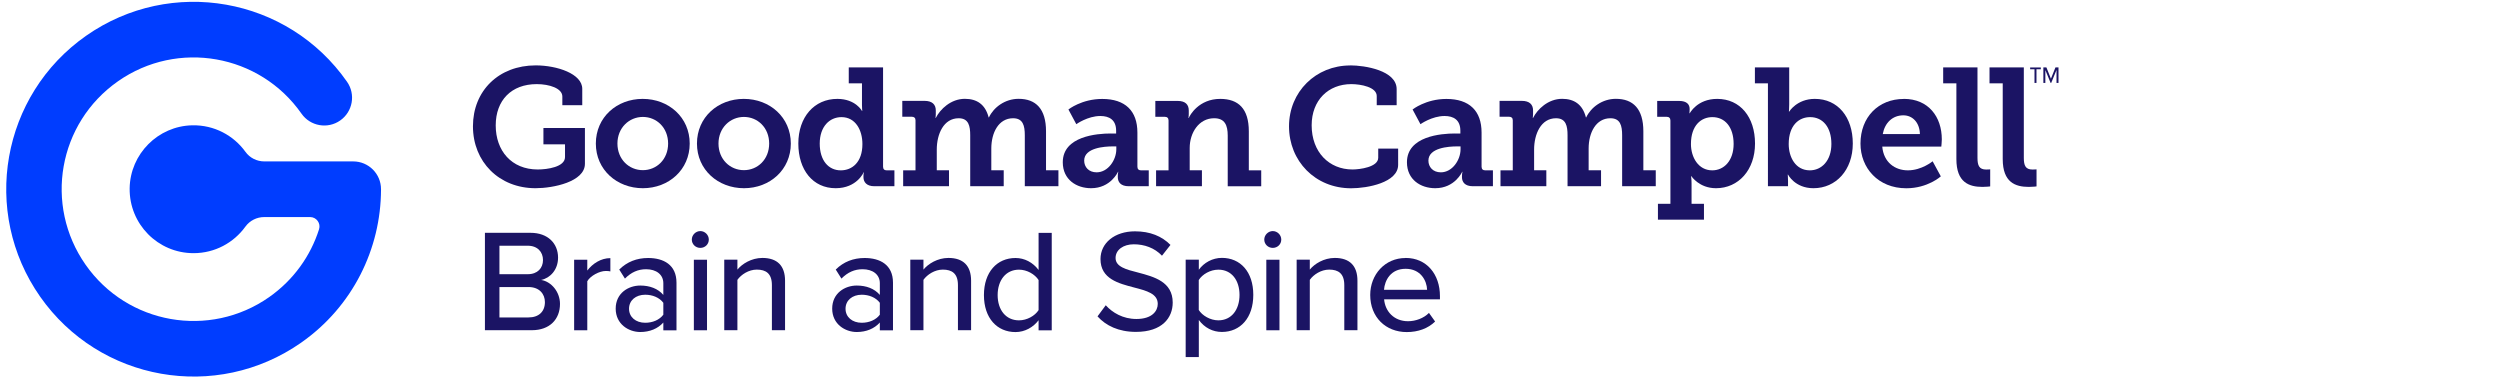
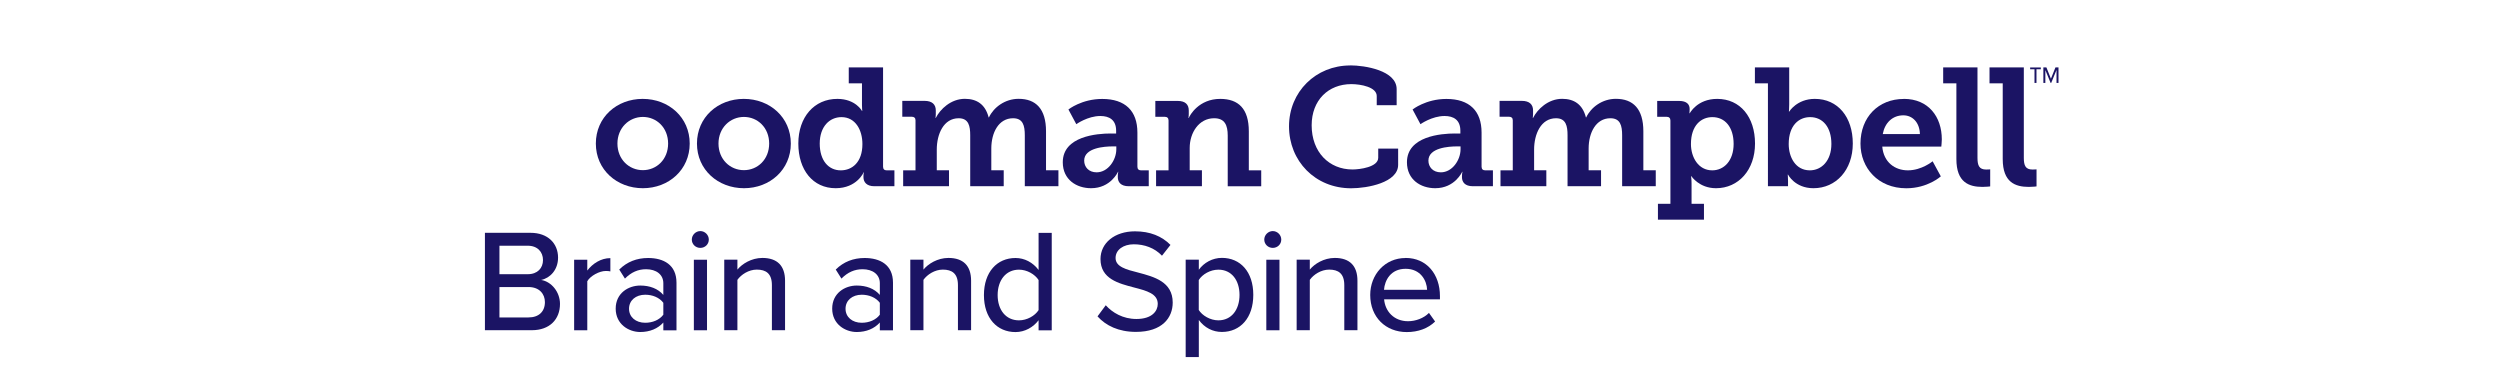
<svg xmlns="http://www.w3.org/2000/svg" id="Layer_1" version="1.1" viewBox="0 0 403 62">
  <defs>
    <style>
      .st0 {
        fill: #1b1464;
      }

      .st1 {
        fill: #003dff;
      }
    </style>
  </defs>
  <g>
    <path class="st0" d="M78.16,37.53h7.37c2.8,0,4.43,1.72,4.43,4,0,1.98-1.29,3.3-2.73,3.6,1.67.26,3.04,1.95,3.04,3.86,0,2.47-1.65,4.24-4.54,4.24h-7.56v-15.71ZM85.08,44.2c1.58,0,2.45-.99,2.45-2.28s-.87-2.31-2.45-2.31h-4.57v4.59h4.57ZM85.2,51.17c1.65,0,2.64-.94,2.64-2.47,0-1.3-.89-2.43-2.64-2.43h-4.69v4.9h4.69Z" />
    <path class="st0" d="M92.55,41.87h2.12v1.74c.87-1.13,2.21-2,3.72-2v2.14c-.21-.05-.45-.07-.73-.07-1.06,0-2.5.8-2.99,1.65v7.91h-2.12v-11.37Z" />
    <path class="st0" d="M106.93,51.99c-.89.99-2.19,1.53-3.72,1.53-1.88,0-3.96-1.27-3.96-3.77s2.05-3.72,3.96-3.72c1.53,0,2.85.49,3.72,1.51v-1.88c0-1.41-1.15-2.26-2.78-2.26-1.3,0-2.4.49-3.41,1.51l-.92-1.46c1.27-1.25,2.83-1.86,4.66-1.86,2.47,0,4.57,1.08,4.57,3.98v7.68h-2.12v-1.25ZM106.93,48.81c-.64-.85-1.74-1.3-2.92-1.3-1.53,0-2.61.92-2.61,2.26s1.08,2.26,2.61,2.26c1.18,0,2.28-.45,2.92-1.3v-1.93Z" />
    <path class="st0" d="M111.52,38.62c0-.75.64-1.37,1.37-1.37s1.37.61,1.37,1.37-.61,1.34-1.37,1.34-1.37-.59-1.37-1.34ZM111.85,41.87h2.12v11.37h-2.12v-11.37Z" />
    <path class="st0" d="M124.43,45.96c0-1.88-.97-2.5-2.43-2.5-1.32,0-2.52.8-3.13,1.65v8.12h-2.12v-11.37h2.12v1.6c.75-.92,2.26-1.88,4.03-1.88,2.4,0,3.65,1.27,3.65,3.67v7.98h-2.12v-7.28Z" />
    <path class="st0" d="M141.83,51.99c-.89.99-2.19,1.53-3.72,1.53-1.88,0-3.96-1.27-3.96-3.77s2.05-3.72,3.96-3.72c1.53,0,2.85.49,3.72,1.51v-1.88c0-1.41-1.15-2.26-2.78-2.26-1.3,0-2.4.49-3.41,1.51l-.92-1.46c1.27-1.25,2.83-1.86,4.66-1.86,2.47,0,4.57,1.08,4.57,3.98v7.68h-2.12v-1.25ZM141.83,48.81c-.64-.85-1.74-1.3-2.92-1.3-1.53,0-2.61.92-2.61,2.26s1.08,2.26,2.61,2.26c1.18,0,2.28-.45,2.92-1.3v-1.93Z" />
    <path class="st0" d="M154.42,45.96c0-1.88-.97-2.5-2.43-2.5-1.32,0-2.52.8-3.13,1.65v8.12h-2.12v-11.37h2.12v1.6c.75-.92,2.26-1.88,4.03-1.88,2.4,0,3.65,1.27,3.65,3.67v7.98h-2.12v-7.28Z" />
    <path class="st0" d="M167.42,51.62c-.85,1.13-2.21,1.91-3.72,1.91-2.97,0-5.09-2.24-5.09-5.96s2.12-5.98,5.09-5.98c1.46,0,2.8.71,3.72,1.93v-5.98h2.12v15.71h-2.12v-1.62ZM167.42,45.14c-.59-.92-1.86-1.67-3.16-1.67-2.12,0-3.44,1.72-3.44,4.1s1.32,4.07,3.44,4.07c1.29,0,2.57-.73,3.16-1.65v-4.85Z" />
    <path class="st0" d="M178.25,49.21c1.06,1.18,2.76,2.21,4.94,2.21,2.54,0,3.44-1.3,3.44-2.43,0-1.65-1.79-2.12-3.79-2.64-2.52-.66-5.44-1.39-5.44-4.59,0-2.59,2.28-4.47,5.56-4.47,2.43,0,4.33.78,5.72,2.19l-1.37,1.74c-1.2-1.27-2.85-1.84-4.54-1.84s-2.94.89-2.94,2.21c0,1.41,1.7,1.86,3.65,2.35,2.57.68,5.56,1.48,5.56,4.83,0,2.45-1.69,4.73-5.93,4.73-2.8,0-4.85-1.01-6.19-2.5l1.34-1.81Z" />
    <path class="st0" d="M191.13,57.57v-15.71h2.12v1.62c.82-1.13,2.19-1.91,3.72-1.91,2.97,0,5.06,2.24,5.06,5.96s-2.1,5.98-5.06,5.98c-1.48,0-2.8-.68-3.72-1.93v5.98h-2.12ZM196.4,43.47c-1.3,0-2.59.75-3.16,1.67v4.83c.56.9,1.86,1.67,3.16,1.67,2.12,0,3.41-1.72,3.41-4.1s-1.29-4.07-3.41-4.07Z" />
    <path class="st0" d="M203.8,38.62c0-.75.64-1.37,1.37-1.37s1.37.61,1.37,1.37-.61,1.34-1.37,1.34-1.37-.59-1.37-1.34ZM204.13,41.87h2.12v11.37h-2.12v-11.37Z" />
    <path class="st0" d="M216.7,45.96c0-1.88-.97-2.5-2.43-2.5-1.32,0-2.52.8-3.13,1.65v8.12h-2.12v-11.37h2.12v1.6c.75-.92,2.26-1.88,4.03-1.88,2.4,0,3.65,1.27,3.65,3.67v7.98h-2.12v-7.28Z" />
    <path class="st0" d="M226.59,41.58c3.41,0,5.53,2.66,5.53,6.15v.52h-9c.16,1.93,1.58,3.53,3.86,3.53,1.2,0,2.52-.47,3.37-1.34l.99,1.39c-1.13,1.11-2.73,1.7-4.57,1.7-3.39,0-5.89-2.4-5.89-5.98,0-3.3,2.38-5.96,5.7-5.96ZM223.1,46.72h6.95c-.05-1.51-1.06-3.39-3.46-3.39s-3.37,1.84-3.49,3.39Z" />
  </g>
-   <path class="st1" d="M56.93,26.02h0s-14.32,0-14.32,0c-1.2,0-2.34-.56-3.04-1.54-1.91-2.65-5.04-4.35-8.57-4.28-5.53.11-10.02,4.63-10.1,10.16-.08,5.76,4.56,10.45,10.3,10.45,3.44,0,6.48-1.68,8.35-4.27.71-.98,1.84-1.55,3.05-1.55h7.39c1.02,0,1.75,1,1.44,1.97-1.36,4.28-4.09,8.16-8.05,10.94-9.61,6.73-22.85,4.39-29.58-5.22-6.75-9.64-4.42-22.83,5.22-29.58,9.61-6.73,22.85-4.39,29.58,5.22h0s0,0,0,0c1.42,2.03,4.22,2.52,6.24,1.1,2.03-1.42,2.52-4.22,1.1-6.24h0s0,0,0,0C46.39-.49,27.55-3.81,13.89,5.76.22,15.33-3.1,34.16,6.47,47.82c9.57,13.66,28.4,16.99,42.07,7.42,8.36-5.85,12.85-15.18,12.88-24.66,0-.03,0-.05,0-.08,0-2.48-2.01-4.48-4.48-4.48Z" />
  <g>
-     <path class="st0" d="M86.36,10.54c3.43,0,7.5,1.35,7.5,3.78v2.64h-3.21v-1.4c0-1.32-2.08-2-4.13-2-4.07,0-6.61,2.59-6.61,6.66s2.54,7.1,6.77,7.1c1.54,0,4.4-.4,4.4-2v-2.05h-3.48v-2.64h6.69v5.77c0,2.91-5.13,3.94-7.96,3.94-5.88,0-10.09-4.26-10.09-9.98s4.15-9.82,10.12-9.82Z" />
    <path class="st0" d="M103.6,15.94c4.21,0,7.58,2.99,7.58,7.2s-3.37,7.2-7.55,7.2-7.58-2.97-7.58-7.2,3.37-7.2,7.55-7.2ZM103.63,27.43c2.21,0,4.07-1.73,4.07-4.29s-1.86-4.29-4.07-4.29-4.1,1.75-4.1,4.29,1.86,4.29,4.1,4.29Z" />
-     <path class="st0" d="M119.9,15.94c4.21,0,7.58,2.99,7.58,7.2s-3.37,7.2-7.55,7.2-7.58-2.97-7.58-7.2,3.37-7.2,7.55-7.2ZM119.92,27.43c2.21,0,4.07-1.73,4.07-4.29s-1.86-4.29-4.07-4.29-4.1,1.75-4.1,4.29,1.86,4.29,4.1,4.29Z" />
+     <path class="st0" d="M119.9,15.94c4.21,0,7.58,2.99,7.58,7.2s-3.37,7.2-7.55,7.2-7.58-2.97-7.58-7.2,3.37-7.2,7.55-7.2M119.92,27.43c2.21,0,4.07-1.73,4.07-4.29s-1.86-4.29-4.07-4.29-4.1,1.75-4.1,4.29,1.86,4.29,4.1,4.29Z" />
    <path class="st0" d="M134.98,15.94c2.94,0,3.97,1.94,3.97,1.94h.05s-.05-.4-.05-.97v-3.48h-2.13v-2.56h5.53v16c0,.4.22.59.59.59h1.24v2.56h-3.24c-1.24,0-1.75-.67-1.75-1.46v-.16c0-.38.08-.62.08-.62h-.05s-1.08,2.56-4.51,2.56c-3.67,0-6.02-2.94-6.02-7.2s2.56-7.2,6.29-7.2ZM135.54,27.46c1.81,0,3.48-1.29,3.48-4.24,0-2.24-1.11-4.34-3.37-4.34-1.94,0-3.51,1.54-3.51,4.26s1.4,4.32,3.4,4.32Z" />
    <path class="st0" d="M145.58,27.46h2v-8.07c0-.38-.22-.57-.59-.57h-1.54v-2.56h3.59c1.21,0,1.81.57,1.81,1.54v.62c0,.3-.05.59-.05.59h.05c.7-1.4,2.43-3.08,4.69-3.08,1.92,0,3.29.89,3.83,2.99h.05c.76-1.62,2.59-2.99,4.78-2.99,2.78,0,4.42,1.62,4.42,5.23v6.29h2v2.56h-5.42v-8.2c0-1.57-.3-2.75-1.89-2.75-2.35,0-3.51,2.35-3.51,4.88v3.51h2v2.56h-5.4v-8.2c0-1.48-.24-2.75-1.86-2.75-2.43,0-3.53,2.56-3.53,5.04v3.35h1.97v2.56h-7.39v-2.56Z" />
    <path class="st0" d="M179.06,21.53h.86v-.46c0-1.75-1.11-2.37-2.54-2.37-2.05,0-3.88,1.32-3.88,1.32l-1.27-2.37s2.13-1.7,5.45-1.7c3.7,0,5.67,1.92,5.67,5.42v5.5c0,.4.22.59.59.59h1.24v2.56h-3.24c-1.27,0-1.75-.67-1.75-1.46v-.16c0-.43.08-.7.08-.7h-.05s-1.16,2.64-4.34,2.64c-2.35,0-4.56-1.38-4.56-4.18,0-4.21,5.53-4.64,7.74-4.64ZM176.77,27.78c1.86,0,3.18-2,3.18-3.72v-.46h-.57c-1.35,0-4.61.22-4.61,2.29,0,1.03.73,1.89,2,1.89Z" />
    <path class="st0" d="M186.37,27.46h2v-8.04c0-.38-.22-.59-.59-.59h-1.54v-2.56h3.61c1.21,0,1.78.57,1.78,1.54v.62c0,.3-.05.59-.05.59h.05c.16-.43,1.62-3.08,5.07-3.08,2.94,0,4.61,1.59,4.61,5.23v6.29h2v2.56h-5.4v-8.15c0-1.67-.46-2.81-2.19-2.81-2.48,0-3.94,2.37-3.94,4.78v3.61h1.97v2.56h-7.39v-2.56Z" />
    <path class="st0" d="M217.67,10.54c2.32,0,7.47.81,7.47,3.83v2.59h-3.21v-1.48c0-1.43-2.54-1.92-4.1-1.92-3.7,0-6.39,2.59-6.39,6.64,0,4.32,2.81,7.12,6.58,7.12,1.16,0,4.15-.38,4.15-1.89v-1.48h3.21v2.62c0,2.86-4.94,3.78-7.58,3.78-5.8,0-10.01-4.4-10.01-9.98s4.32-9.82,9.87-9.82Z" />
    <path class="st0" d="M234.55,21.53h.86v-.46c0-1.75-1.11-2.37-2.54-2.37-2.05,0-3.89,1.32-3.89,1.32l-1.27-2.37s2.13-1.7,5.45-1.7c3.7,0,5.67,1.92,5.67,5.42v5.5c0,.4.22.59.59.59h1.24v2.56h-3.24c-1.27,0-1.75-.67-1.75-1.46v-.16c0-.43.08-.7.08-.7h-.05s-1.16,2.64-4.34,2.64c-2.35,0-4.56-1.38-4.56-4.18,0-4.21,5.53-4.64,7.74-4.64ZM232.26,27.78c1.86,0,3.18-2,3.18-3.72v-.46h-.57c-1.35,0-4.61.22-4.61,2.29,0,1.03.73,1.89,2,1.89Z" />
    <path class="st0" d="M241.86,27.46h2v-8.07c0-.38-.22-.57-.59-.57h-1.54v-2.56h3.59c1.21,0,1.81.57,1.81,1.54v.62c0,.3-.05.59-.05.59h.05c.7-1.4,2.43-3.08,4.69-3.08,1.92,0,3.29.89,3.83,2.99h.05c.76-1.62,2.59-2.99,4.78-2.99,2.78,0,4.43,1.62,4.43,5.23v6.29h2v2.56h-5.42v-8.2c0-1.57-.3-2.75-1.89-2.75-2.35,0-3.51,2.35-3.51,4.88v3.51h2v2.56h-5.4v-8.2c0-1.48-.24-2.75-1.86-2.75-2.43,0-3.53,2.56-3.53,5.04v3.35h1.97v2.56h-7.39v-2.56Z" />
    <path class="st0" d="M269.27,32.86v-13.44c0-.38-.22-.59-.59-.59h-1.54v-2.56h3.53c1.27,0,1.7.59,1.7,1.29v.08c0,.32-.03.62-.03.62h.05s1.19-2.32,4.42-2.32c3.72,0,6.1,2.94,6.1,7.2s-2.67,7.2-6.29,7.2c-2.72,0-3.97-1.94-3.97-1.94h-.05s.08.49.08,1.19v3.26h2v2.56h-7.42v-2.56h2ZM276.01,27.46c1.89,0,3.45-1.54,3.45-4.26s-1.4-4.32-3.43-4.32c-1.78,0-3.45,1.3-3.45,4.34,0,2.13,1.19,4.24,3.43,4.24Z" />
    <path class="st0" d="M284.99,13.43h-2.1v-2.56h5.53v5.96c0,.67-.05,1.16-.05,1.16h.05s1.24-2.05,4.13-2.05c3.72,0,6.12,2.94,6.12,7.2s-2.7,7.2-6.34,7.2c-3,0-4.1-2.19-4.1-2.19h-.05s.05.49.05,1.03v.84h-3.24V13.43ZM291.74,27.46c1.89,0,3.48-1.54,3.48-4.26s-1.4-4.32-3.43-4.32c-1.78,0-3.45,1.3-3.45,4.34,0,2.13,1.11,4.24,3.4,4.24Z" />
    <path class="st0" d="M306.9,15.94c3.97,0,6.12,2.89,6.12,6.53,0,.4-.08,1.16-.08,1.16h-9.52c.22,2.54,2.05,3.83,4.13,3.83,2.24,0,3.99-1.46,3.99-1.46l1.32,2.43s-2.1,1.92-5.56,1.92c-4.56,0-7.39-3.29-7.39-7.2,0-4.24,2.86-7.2,6.99-7.2ZM309.49,21.61c-.05-1.89-1.21-3.02-2.67-3.02-1.75,0-2.99,1.21-3.32,3.02h5.99Z" />
    <path class="st0" d="M315.37,13.43h-2.13v-2.56h5.53v14.57c0,1.24.27,1.89,1.4,1.89.38,0,.65-.03.65-.03v2.75s-.57.08-1.24.08c-2.18,0-4.21-.73-4.21-4.48v-12.22Z" />
    <path class="st0" d="M322.84,13.43h-2.13v-2.56h5.53v14.57c0,1.24.27,1.89,1.4,1.89.38,0,.65-.03.65-.03v2.75s-.57.08-1.24.08c-2.18,0-4.21-.73-4.21-4.48v-12.22Z" />
    <path class="st0" d="M328.28,13.37h-.32v-2.2h-.7v-.29h1.72v.29h-.7v2.2ZM331.5,11.3l-.85,2.07h-.09l-.85-2.07v2.07h-.32v-2.5h.49l.73,1.82.73-1.82h.49v2.5h-.32v-2.07Z" />
  </g>
</svg>